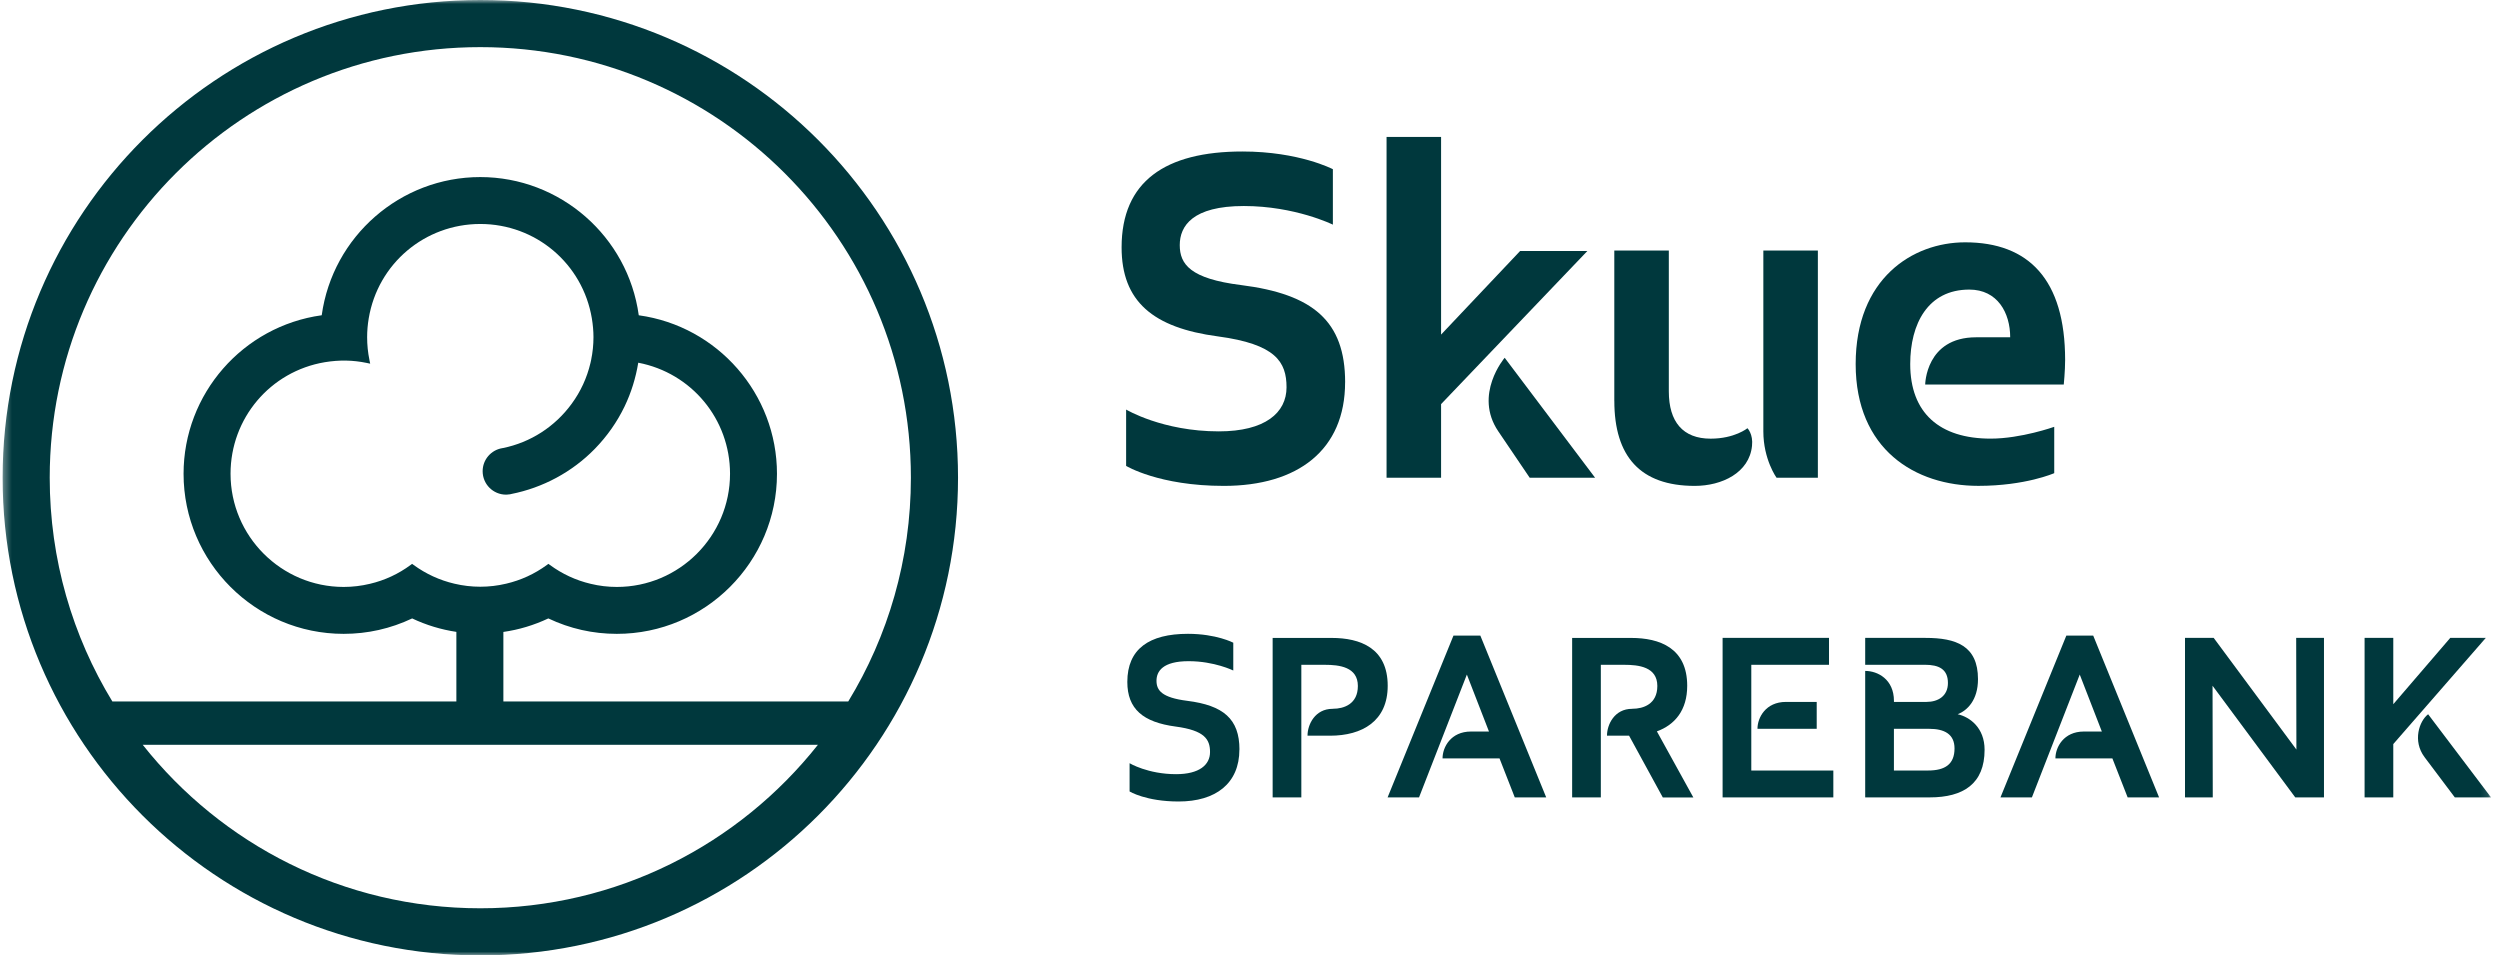
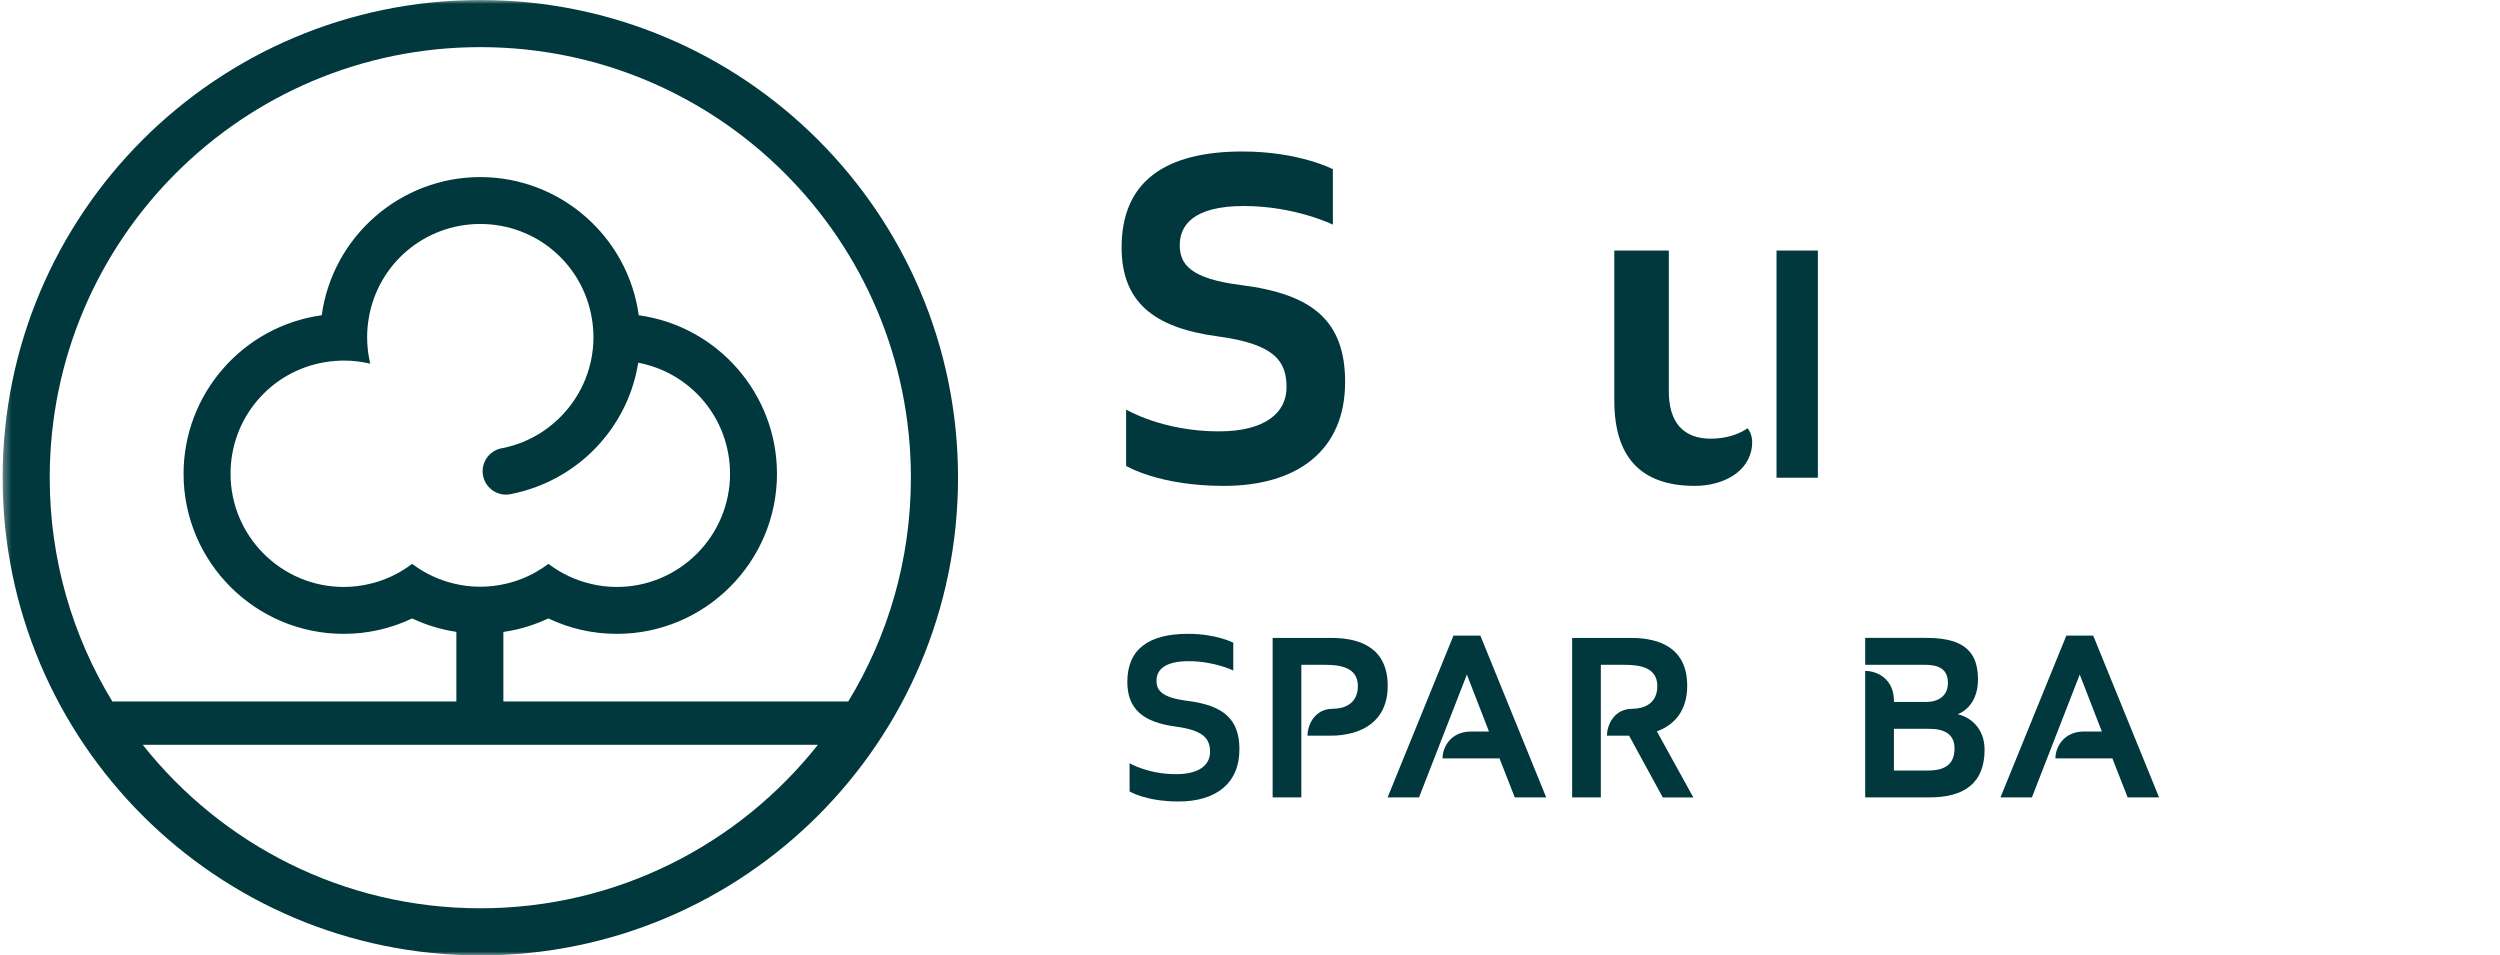
<svg xmlns="http://www.w3.org/2000/svg" width="314" height="120" viewBox="0 0 314 120" fill="none">
  <mask id="mask0_3_4594" style="mask-type:luminance" maskUnits="userSpaceOnUse" x="0" y="0" width="313" height="120">
    <path d="M312.876 0H0.328V120H312.876V0Z" fill="white" />
  </mask>
  <g mask="url(#mask0_3_4594)">
    <path d="M155.668 94.144C155.668 98.408 152.692 100.668 148.028 100.668C143.936 100.668 141.876 99.408 141.876 99.408V95.86C141.876 95.86 144.164 97.236 147.716 97.236C150.636 97.236 151.98 96.064 151.98 94.46C151.98 92.856 151.292 91.74 147.66 91.256C143.568 90.712 141.592 89.052 141.592 85.648C141.592 81.5 144.34 79.608 149.204 79.608C152.78 79.608 154.9 80.724 154.9 80.724V84.216C154.9 84.216 152.524 83.044 149.292 83.044C146.06 83.044 145.256 84.304 145.256 85.504C145.256 86.704 145.916 87.62 149.12 88.024C153.644 88.596 155.676 90.284 155.676 94.148" fill="#00383D" />
    <path d="M167.428 89.02C168.772 89.02 170.548 88.448 170.548 86.16C170.548 83.756 168.2 83.5 166.396 83.5H163.448V100.156H159.844V80.124H167.256C170.832 80.124 174.296 81.384 174.296 86.136C174.296 90.572 171.092 92.404 167.056 92.404H164.224C164.224 91 165.168 89.028 167.372 89.028H167.428V89.02Z" fill="#00383D" />
    <path d="M184.755 91.88H187.015L184.239 84.724L178.231 100.152H174.283L182.555 79.832H185.931L194.203 100.152H190.255L188.339 95.256H181.183C181.183 93.852 182.211 91.88 184.759 91.88" fill="#00383D" />
    <path d="M205.041 89.02C206.385 89.02 208.161 88.448 208.161 86.16C208.161 83.756 205.813 83.5 204.013 83.5H201.065V100.156H197.461V80.124H204.873C208.449 80.124 211.913 81.384 211.913 86.136C211.913 89.2 210.369 91.032 208.105 91.86L212.685 100.16H208.849L204.613 92.404H201.837C201.837 91 202.781 89.028 204.985 89.028H205.041V89.02Z" fill="#00383D" />
-     <path d="M219.963 96.776H230.267V100.152H216.359V80.12H229.723V83.496H219.963V96.776ZM224.315 88.16H228.179V91.536H220.739C220.739 90.132 221.771 88.16 224.315 88.16Z" fill="#00383D" />
    <path d="M234.272 84.268C235.816 84.268 237.88 85.3 237.88 88.044V88.16H241.972C243.432 88.16 244.66 87.416 244.66 85.784C244.66 84.04 243.516 83.496 241.768 83.496H234.268V80.12H241.852C245.66 80.12 248.436 81.092 248.436 85.3C248.436 87.96 247.064 89.248 245.888 89.708C247.404 90.052 249.264 91.396 249.264 94.172C249.264 98.436 246.604 100.152 242.368 100.152H234.268V84.268H234.272ZM242.168 96.776C244.316 96.776 245.488 95.976 245.488 94C245.488 92.196 244.2 91.54 242.312 91.54H237.876V96.776H242.168Z" fill="#00383D" />
    <path d="M261.732 91.88H263.992L261.216 84.724L255.208 100.152H251.26L259.532 79.832H262.908L271.18 100.152H267.232L265.316 95.256H258.16C258.16 93.852 259.192 91.88 261.736 91.88" fill="#00383D" />
-     <path d="M278.04 80.12L288.428 94.144L288.4 80.12H291.892V100.152H288.284L277.896 86.128L277.924 100.152H274.436V80.12H278.04Z" fill="#00383D" />
-     <path d="M300.596 93.456V100.152H296.992V80.12H300.596V88.448L307.752 80.12H312.216L300.596 93.456ZM312.876 100.152H308.324L304.516 95.088C303 93.056 303.856 90.564 304.972 89.708L312.872 100.152H312.876Z" fill="#00383D" />
    <path d="M168.945 48.016C168.945 56.52 163.009 61.028 153.709 61.028C145.549 61.028 141.441 58.516 141.441 58.516V51.44C141.441 51.44 146.005 54.18 153.085 54.18C158.905 54.18 161.589 51.84 161.589 48.644C161.589 45.448 160.221 43.224 152.973 42.252C144.813 41.168 140.873 37.856 140.873 31.068C140.873 22.792 146.353 19.028 156.053 19.028C163.185 19.028 167.409 21.252 167.409 21.252V28.216C167.409 28.216 162.673 25.876 156.225 25.876C149.777 25.876 148.177 28.388 148.177 30.784C148.177 33.18 149.489 35.008 155.881 35.804C164.897 36.944 168.949 40.312 168.949 48.016" fill="#00383D" />
-     <path d="M199.376 31.524L181 50.756V60H174.152V17.2H181V42.024L190.928 31.524H199.376ZM200.344 60H192.128L188.188 54.18C185.048 49.556 188.988 44.936 188.988 44.936L200.344 60.004V60Z" fill="#00383D" />
-     <path d="M202.756 50.356V31.468H209.604V49.16C209.604 52.984 211.372 55.096 214.856 55.096C217.88 55.096 219.48 53.784 219.48 53.784C219.48 53.784 220.22 54.524 220.052 56.008C219.708 59.376 216.284 61.028 212.86 61.028C206.012 61.028 202.76 57.32 202.76 50.356M223.132 60C223.132 60 221.476 57.716 221.476 54.18V31.468H228.324V60H223.132Z" fill="#00383D" />
-     <path d="M252.48 42.364C252.48 39.284 250.884 36.372 247.344 36.372C242.152 36.372 239.924 40.652 239.924 45.732C239.924 51.84 243.576 55.092 250.024 55.092C253.848 55.092 258.012 53.608 258.012 53.608V59.428C258.012 59.428 254.416 61.024 248.48 61.024C240.548 61.024 233.072 56.46 233.072 45.728C233.072 34.996 240.204 30.436 246.824 30.436C254.812 30.436 259.38 35.116 259.38 45.216C259.38 46.588 259.208 48.3 259.208 48.3H241.804C241.804 48.3 241.86 42.364 248.196 42.364H252.476H252.48Z" fill="#00383D" />
+     <path d="M202.756 50.356V31.468H209.604V49.16C209.604 52.984 211.372 55.096 214.856 55.096C217.88 55.096 219.48 53.784 219.48 53.784C219.48 53.784 220.22 54.524 220.052 56.008C219.708 59.376 216.284 61.028 212.86 61.028C206.012 61.028 202.76 57.32 202.76 50.356M223.132 60V31.468H228.324V60H223.132Z" fill="#00383D" />
    <path d="M60.328 0C27.188 0 0.328 26.864 0.328 60C0.328 93.136 27.192 120 60.328 120C93.464 120 120.328 93.136 120.328 60C120.328 26.864 93.464 0 60.328 0ZM60.328 5.92C90.196 5.92 114.408 30.132 114.408 60C114.408 70.292 111.532 79.912 106.54 88.104H63.224V79.372C65.176 79.092 67.064 78.524 68.864 77.676H68.876C71.58 78.96 74.472 79.612 77.476 79.612C88.56 79.612 97.588 70.592 97.588 59.508C97.588 49.476 90.144 40.968 80.236 39.6L80.228 39.596C78.864 29.684 70.348 22.24 60.32 22.24C50.292 22.24 41.776 29.684 40.408 39.596C30.496 40.968 23.056 49.476 23.056 59.508C23.056 70.592 32.072 79.612 43.16 79.612C46.16 79.612 49.056 78.96 51.764 77.676H51.768H51.772C53.544 78.516 55.404 79.076 57.32 79.364V88.104H14.112C9.12 79.912 6.244 70.292 6.244 60C6.244 30.132 30.456 5.92 60.328 5.92ZM46.4 45.2C46.208 44.272 46.112 43.316 46.112 42.348C46.112 41.564 46.18 40.768 46.312 39.984C47.46 33.116 53.36 28.132 60.324 28.132C67.288 28.132 73.184 33.116 74.336 39.984C74.468 40.78 74.54 41.576 74.54 42.348C74.54 43.304 74.44 44.264 74.248 45.2V45.208C74.22 45.34 74.192 45.468 74.16 45.6C73.72 47.468 72.92 49.192 71.796 50.724C69.696 53.596 66.632 55.568 63.18 56.272H63.172C63.136 56.28 63.1 56.284 63.064 56.292C61.68 56.528 60.62 57.728 60.62 59.184C60.62 60.812 61.936 62.128 63.564 62.128C63.712 62.128 63.856 62.104 64.004 62.084L64.008 62.096C64.048 62.088 64.088 62.08 64.124 62.068C64.152 62.064 64.176 62.056 64.208 62.048C68.168 61.268 71.868 59.288 74.708 56.376C76.244 54.8 77.504 53.008 78.448 51.048C79.284 49.308 79.852 47.464 80.164 45.556C86.86 46.836 91.692 52.652 91.692 59.504C91.692 67.34 85.316 73.72 77.476 73.72C76.36 73.72 75.252 73.588 74.188 73.328C72.328 72.888 70.608 72.088 69.072 70.96L68.88 70.82L68.688 70.96C67.14 72.092 65.42 72.88 63.568 73.312H63.564C61.444 73.82 59.208 73.82 57.076 73.312C55.224 72.88 53.5 72.088 51.952 70.96L51.76 70.82L51.572 70.96C50.04 72.092 48.316 72.892 46.46 73.328C45.392 73.584 44.284 73.72 43.168 73.72C35.332 73.72 28.956 67.34 28.956 59.504C28.956 52.544 33.932 46.648 40.796 45.492C42.656 45.188 44.336 45.232 46.016 45.576L46.496 45.676L46.396 45.196L46.4 45.2ZM60.328 114.08C43.136 114.08 27.828 106.048 17.924 93.544H102.732C92.828 106.048 77.52 114.08 60.328 114.08Z" fill="#00383D" />
  </g>
</svg>